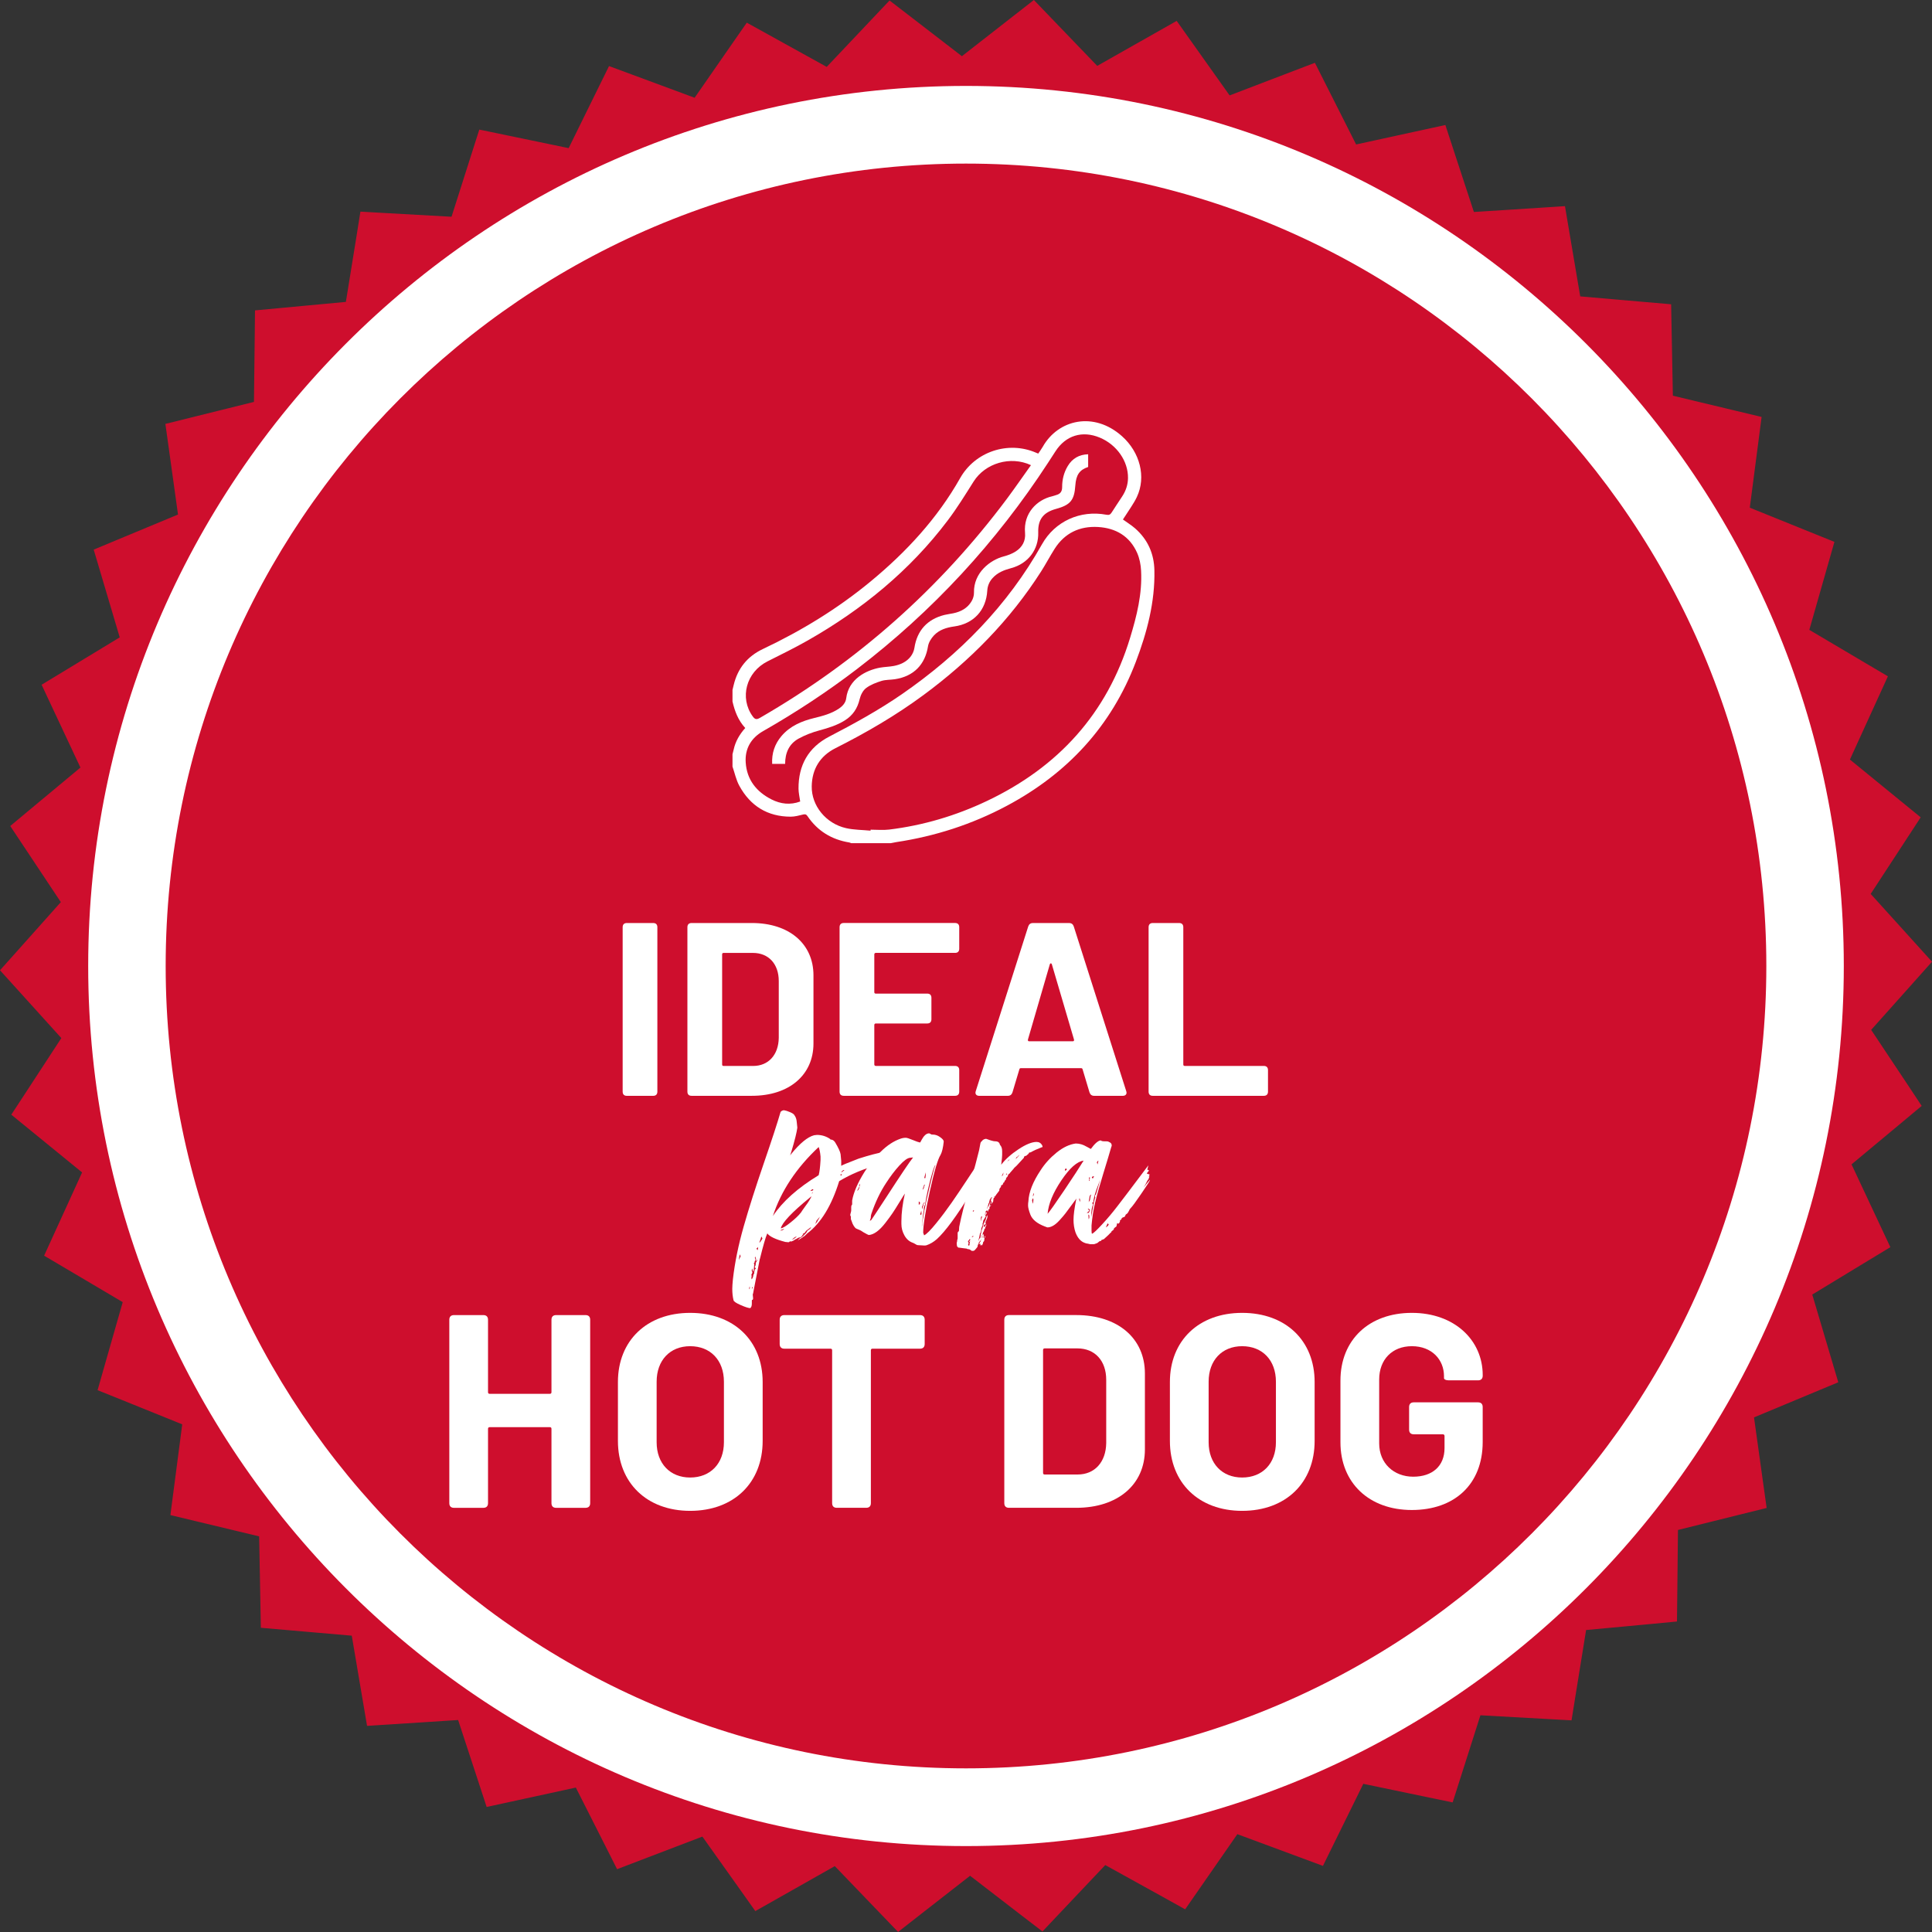
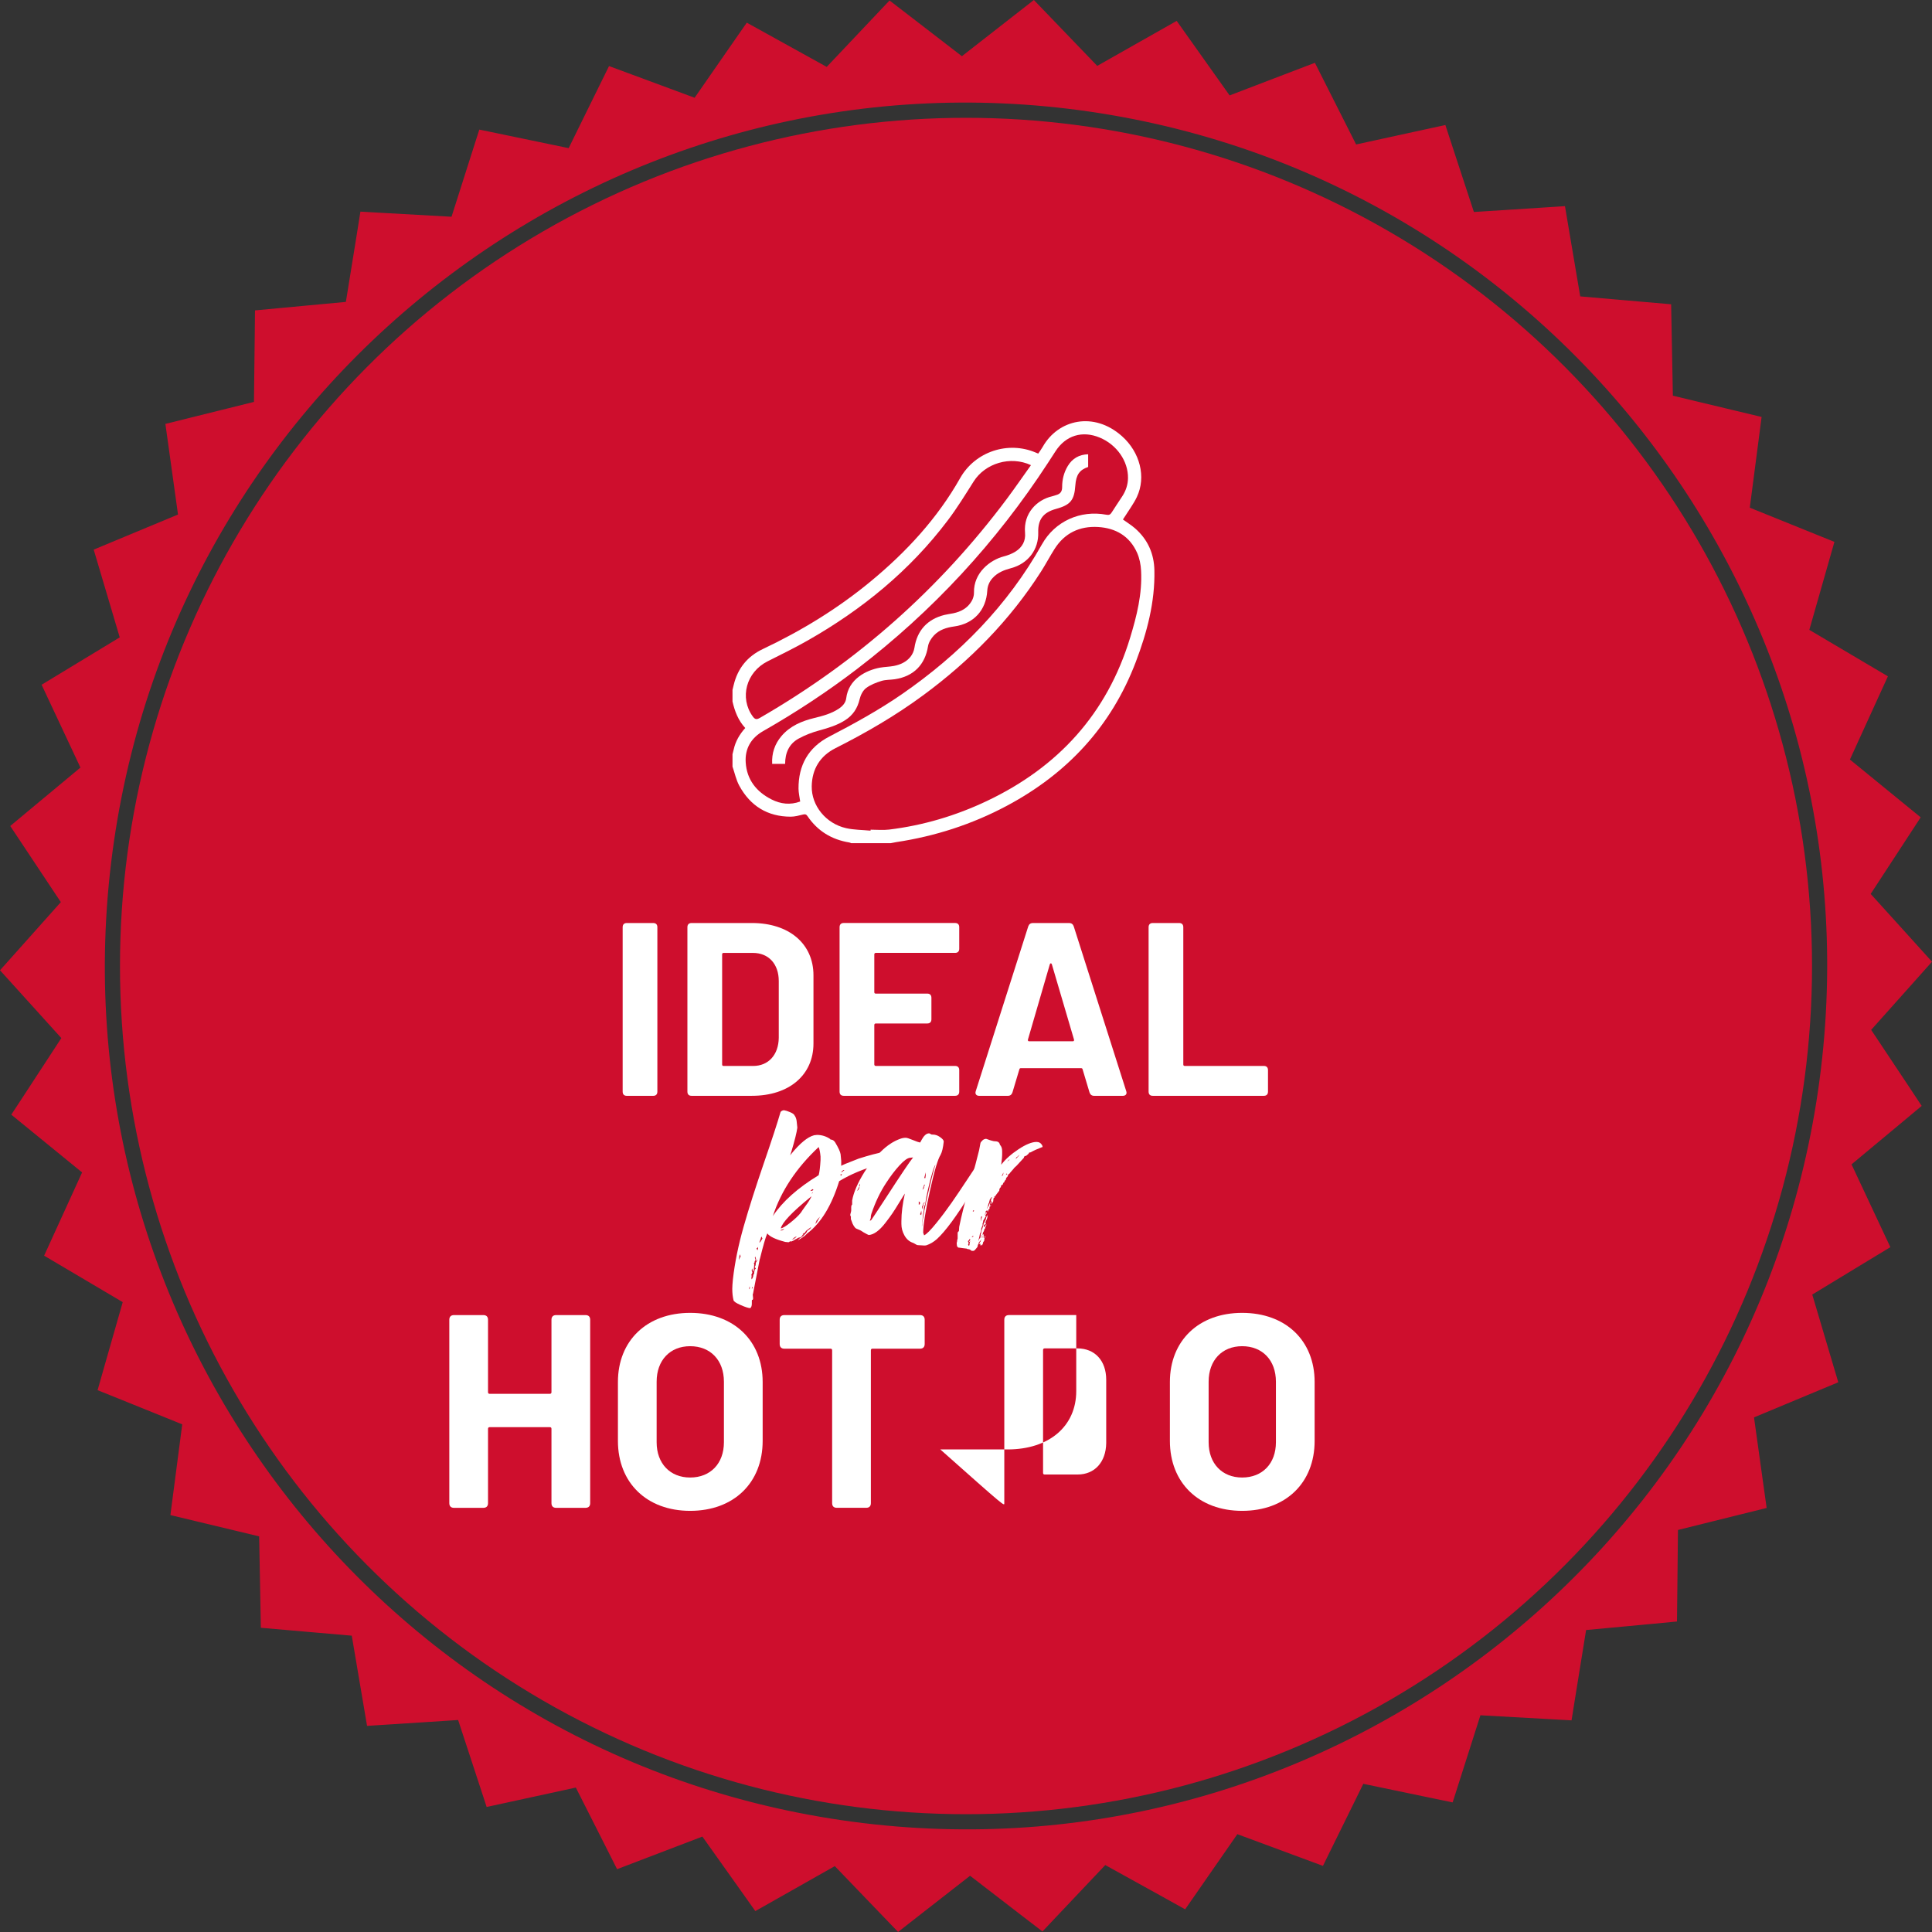
<svg xmlns="http://www.w3.org/2000/svg" version="1.1" id="Capa_1" x="0px" y="0px" viewBox="0 0 800 800" style="enable-background:new 0 0 800 800;" xml:space="preserve">
  <rect x="0" y="0" width="800" height="800" fill="#333333" stroke="none" />
  <style type="text/css">
	.st0{fill:#CE0E2D;}
	.st1{fill:#FFFFFF;}
	.st2{enable-background:new    ;}
</style>
  <ellipse class="st0" cx="400" cy="400" rx="350.32" ry="351.22" />
  <path class="st0" d="M774.81,426.45l18.21-20.39l6.98-7.83l-7.04-7.8l-18.35-20.28l14.96-22.9l5.75-8.81l-8.14-6.64l-21.17-17.29  l11.36-24.89l4.37-9.57l-9.04-5.34l-23.5-13.9l7.51-26.31l2.88-10.12l-9.73-3.93l-25.31-10.23l3.54-27.14l1.35-10.43l-10.19-2.44  l-26.55-6.36l-0.52-27.35l-0.2-10.51l-10.44-0.9l-27.2-2.36l-4.57-26.99l-1.75-10.38l-10.47,0.68l-27.24,1.74l-8.54-26.01l-3.27-10  L588.23,54l-26.69,5.82L549.2,35.38l-4.73-9.37l-9.81,3.74l-25.5,9.76l-15.84-22.3l-6.08-8.56l-9.13,5.17l-23.77,13.46L435.38,7.56  L428.11,0l-8.27,6.45L398.3,23.27L376.66,6.6l-8.32-6.4l-7.22,7.63l-18.8,19.87l-23.9-13.23l-9.19-5.08l-6.01,8.63l-15.59,22.46  L262.03,31l-9.84-3.64l-4.65,9.43l-12.07,24.55l-26.73-5.55l-10.27-2.13l-3.2,10.02l-8.3,26.07l-27.24-1.52l-10.49-0.6L147.59,98  l-4.37,27.01l-27.19,2.54l-10.44,0.98l-0.11,10.51l-0.32,27.38L78.67,173l-10.19,2.53l1.46,10.42l3.77,27.11l-25.22,10.49  l-9.69,4.04l2.99,10.08l7.79,26.25L26.2,278.1l-8.97,5.44l4.46,9.52l11.62,24.77L12.3,335.31l-8.06,6.72l5.81,8.74l15.14,22.78  L7,393.94l-7,7.83l7.05,7.79l18.35,20.29l-14.96,22.91l-5.76,8.8l8.15,6.65L34,485.48l-11.36,24.89l-4.37,9.58l9.03,5.33  l23.52,13.91l-7.53,26.33l-2.88,10.12l9.74,3.92l25.31,10.23l-3.54,27.15l-1.36,10.42l10.21,2.45l26.54,6.37l0.51,27.34l0.19,10.51  l10.46,0.91l27.19,2.36l4.57,26.97l1.76,10.38l10.46-0.67l27.25-1.76l8.54,26.02l3.27,9.99l10.25-2.23l26.68-5.81l12.35,24.42  l4.73,9.38l9.8-3.75l25.52-9.75l15.85,22.29l6.07,8.56l9.13-5.16l23.78-13.46l18.94,19.7l7.27,7.56l8.26-6.46l21.55-16.81  l21.64,16.68l8.33,6.39l7.21-7.63l18.8-19.87l23.89,13.22l9.19,5.11l6.01-8.65l15.6-22.47l25.61,9.49l9.83,3.64l4.64-9.43  l12.08-24.55l26.73,5.57l10.26,2.12l3.2-10.03l8.3-26.04l27.26,1.52l10.47,0.58l1.67-10.4l4.36-27l27.17-2.53l10.46-1l0.12-10.51  l0.29-27.39l26.53-6.59l10.19-2.53l-1.46-10.42l-3.77-27.08l25.21-10.51l9.68-4.03l-2.99-10.08l-7.78-26.24l23.36-14.19l8.98-5.44  l-4.47-9.51l-11.61-24.77l21-17.49l8.05-6.72l-5.79-8.75L774.81,426.45z M752.81,451.68C724.34,647.01,543.29,782.23,348.43,753.7  C153.64,725.16,18.74,543.66,47.2,348.31C75.66,152.97,256.74,17.75,451.55,46.27C646.38,74.83,781.26,256.31,752.81,451.68z" />
-   <path class="st1" d="M400,35.58c-200.43,0-363.48,163.48-363.48,364.4c0,200.94,163.05,364.44,363.48,364.44  c200.42,0,363.48-163.5,363.48-364.44C763.48,199.06,600.42,35.58,400,35.58z M400,732.24c-183.03,0-331.4-148.77-331.4-332.26  C68.6,216.51,216.97,67.74,400,67.74c183.02,0,331.4,148.78,331.4,332.24C731.4,583.48,583.02,732.24,400,732.24z" />
  <g>
    <g>
      <g>
        <path class="st1" d="M257.83,452.02v-68.08c0-1.12,0.61-1.74,1.73-1.74h10.91c1.12,0,1.73,0.61,1.73,1.74v68.08     c0,1.12-0.61,1.74-1.73,1.74h-10.91C258.44,453.76,257.83,453.15,257.83,452.02z" />
        <path class="st1" d="M284.64,452.02v-68.08c0-1.12,0.61-1.74,1.73-1.74h24.98c15.4,0,25.49,8.59,25.49,21.67v28.21     c0,13.08-10.09,21.67-25.49,21.67h-24.98C285.26,453.76,284.64,453.15,284.64,452.02z M299.63,441.39h12.24     c6.32,0,10.5-4.6,10.6-11.65v-23.51c0-7.05-4.18-11.65-10.71-11.65h-12.13c-0.41,0-0.61,0.2-0.61,0.61v45.59     C299.02,441.19,299.22,441.39,299.63,441.39z" />
        <path class="st1" d="M395.47,394.57h-32.83c-0.31,0-0.61,0.2-0.61,0.61v15.64c0,0.41,0.2,0.61,0.61,0.61h21.31     c1.12,0,1.73,0.61,1.73,1.74v8.89c0,1.12-0.61,1.74-1.73,1.74h-21.31c-0.31,0-0.61,0.2-0.61,0.61v16.36     c0,0.31,0.2,0.61,0.61,0.61h32.83c1.12,0,1.73,0.61,1.73,1.74v8.89c0,1.12-0.61,1.74-1.73,1.74h-46.09     c-1.12,0-1.73-0.61-1.73-1.74v-68.08c0-1.12,0.61-1.74,1.73-1.74h46.09c1.12,0,1.73,0.61,1.73,1.74v8.89     C397.21,393.96,396.59,394.57,395.47,394.57z" />
        <path class="st1" d="M451.14,452.33l-2.85-9.51c-0.1-0.41-0.31-0.51-0.61-0.51H422.7c-0.31,0-0.51,0.1-0.61,0.51l-2.85,9.51     c-0.31,0.92-0.92,1.43-1.94,1.43h-11.83c-1.22,0-1.83-0.82-1.43-1.94l21.72-68.18c0.31-0.92,0.92-1.43,1.94-1.43h14.99     c1.02,0,1.63,0.51,1.94,1.43l21.72,68.18c0.41,1.12-0.2,1.94-1.43,1.94h-11.83C452.06,453.76,451.45,453.25,451.14,452.33z      M426.16,431.17h18.05c0.41,0,0.61-0.21,0.51-0.72l-9.18-31.18c-0.2-0.51-0.61-0.51-0.82,0l-9.07,31.18     C425.55,430.96,425.75,431.17,426.16,431.17z" />
        <path class="st1" d="M475.61,452.02v-68.08c0-1.12,0.61-1.74,1.73-1.74h10.91c1.12,0,1.73,0.61,1.73,1.74v56.83     c0,0.41,0.2,0.61,0.61,0.61h32.73c1.12,0,1.73,0.61,1.73,1.74v8.89c0,1.12-0.61,1.74-1.73,1.74h-45.98     C476.22,453.76,475.61,453.15,475.61,452.02z" />
      </g>
      <g>
        <path class="st1" d="M365.53,477.57h-0.39c0.17,0.35,0.3,0.48,0.39,0.39l-0.65,1.31c0,0.09-0.02,0.22-0.06,0.39     c-0.04,0.18-0.07,0.35-0.07,0.52c0,0.26-0.22,0.39-0.65,0.39l-0.13,0.26c0,0.18-0.04,0.26-0.13,0.26c-0.18,0-0.26,0.22-0.26,0.66     c0.09-0.09,0.26-0.13,0.52-0.13c0,0.09-0.04,0.22-0.13,0.39l-0.13,0.26c-6.1,1.66-11.55,3.93-16.35,6.82     c-3.14,10.14-7.54,17.35-13.21,21.63c-0.87,0.87-1.35,1.31-1.44,1.31c-0.18,0-0.35,0.13-0.52,0.39c-0.18,0-0.39,0.13-0.65,0.39     l-1.31,0.79c0.17-0.26,0.48-0.57,0.92-0.92c0.7-0.35,1.35-0.87,1.96-1.57c0.44-0.35,0.78-0.83,1.05-1.44     c0.87-0.61,1.35-1,1.44-1.18c0-0.17,0.04-0.31,0.13-0.39l-2.09,1.57c-0.26,0.44-0.44,0.7-0.52,0.79     c-0.18,0.18-0.44,0.26-0.78,0.26c-0.09,0.09-0.07,0.15,0.07,0.2c0.13,0.04,0.24,0.07,0.33,0.07c-0.26,0.09-0.39,0.18-0.39,0.26     c-0.18,0-0.26,0.13-0.26,0.39l-0.65,0.66c-0.61,0.09-1.05,0.22-1.31,0.39c-0.18,0.18-0.39,0.31-0.65,0.39     c-0.26,0.09-0.44,0.18-0.52,0.26c-0.26,0.26-0.78,0.52-1.57,0.79l-0.13-0.13c-0.09,0-0.18,0-0.26,0     c-0.26,0.26-0.48,0.39-0.65,0.39l-1.31-0.13c-4.01-1.05-6.5-2.23-7.45-3.54c-0.7,1.57-1.7,5.03-3.01,10.36l-0.13,0.39     l-2.09,10.75c-0.09,0.35-0.2,0.92-0.33,1.7c-0.13,0.79-0.24,1.35-0.33,1.71c-0.09,0.09-0.13,0.26-0.13,0.52     c0,0.09,0.02,0.3,0.07,0.66c0.04,0.35,0.07,0.61,0.07,0.79c0,0.44-0.13,0.66-0.39,0.66c-0.09,0-0.13,0.13-0.13,0.39v1.18     c0,0.87-0.22,1.49-0.65,1.84c-0.7,0-2.01-0.42-3.92-1.25c-1.92-0.83-2.92-1.51-3.01-2.03c-0.35-1.4-0.52-2.97-0.52-4.72     c0-0.88,0.09-2.19,0.26-3.93c0.78-6.9,2.27-14.18,4.45-21.83c2.18-7.65,4.95-16.34,8.3-26.09c3.35-9.74,5.69-16.89,7-21.43     c0.44-0.44,0.92-0.66,1.44-0.66c0.61,0.09,1.44,0.35,2.48,0.79c1.05,0.44,1.65,0.88,1.83,1.31c0.52,0.7,0.83,1.57,0.92,2.62     l0.26,2.49c-0.26,2.01-1.09,5.33-2.48,9.96l-0.52,1.57l0.26-0.39c3.75-4.63,6.97-7.3,9.68-8c0.17,0,0.39-0.02,0.65-0.07     c0.26-0.04,0.44-0.07,0.52-0.07c2,0,3.84,0.57,5.49,1.7c0,0.18,0.17,0.26,0.52,0.26c0.61,0.09,1.13,0.48,1.57,1.18     c1.31,2.19,2.05,3.8,2.22,4.85c0.17,1.57,0.26,2.49,0.26,2.75v2.1c0-0.17,2.4-1.18,7.19-3.01c4.36-1.4,8.02-2.36,10.98-2.88     l-0.13,0.13c-0.09,0.09-0.22,0.18-0.39,0.26C365.75,477.4,365.62,477.49,365.53,477.57z M305.91,521.75l0.78-1.57l-0.39-0.79     C306.04,520.79,305.91,521.58,305.91,521.75z M310.48,533.42v-0.66c-0.18,0-0.26,0.35-0.26,1.05     C310.39,533.82,310.48,533.68,310.48,533.42z M311.27,528.31c-0.09,0.17-0.13,0.52-0.13,1.05l0.13,0.39     c0.44-0.61,0.65-1.18,0.65-1.7c0-0.09,0.13-0.35,0.39-0.79v-0.66c0.09-0.09,0.13-0.22,0.13-0.39c0-0.26,0.04-0.44,0.13-0.52     l0.39-0.39v-0.13c-0.26-0.17-0.39-0.35-0.39-0.52s0.04-0.31,0.13-0.39c0.17-0.17,0.26-0.61,0.26-1.31c0-0.09,0.07-0.22,0.2-0.39     c0.13-0.17,0.24-0.39,0.33-0.66l0.26-0.26c-0.18,0-0.48,0.22-0.92,0.66c0.17-0.35,0.26-0.66,0.26-0.92     c-0.18-0.35-0.26-0.7-0.26-1.05c-0.18,0.18-0.26,0.31-0.26,0.39c0,0.18,0.09,0.39,0.26,0.66c0,0.35-0.09,0.61-0.26,0.79     c-0.09,0.09-0.13,0.31-0.13,0.66c-0.18,0-0.26,0.09-0.26,0.26l0.13,0.52c0,0.09-0.02,0.37-0.07,0.85     c-0.04,0.48-0.09,0.94-0.13,1.38s-0.11,0.66-0.2,0.66l-0.26-0.52c-0.09-0.17-0.13-0.44-0.13-0.79c-0.18,0.35-0.26,0.66-0.26,0.92     c0,0.09,0.04,0.18,0.13,0.26v0.26c0.09-0.09,0.13-0.07,0.13,0.07c0,0.13,0,0.24,0,0.33l-0.39,0.79     C311.14,528.05,311.18,528.22,311.27,528.31z M311.79,533.29l-0.13-0.13c0-0.18,0-0.31,0-0.39l-0.39,0.79     C311.44,533.55,311.61,533.46,311.79,533.29z M313.23,516.9l0.39,0.79c0.17-0.17,0.26-0.44,0.26-0.79v-0.52     C313.62,516.73,313.4,516.9,313.23,516.9z M315.71,512.84c-0.18-0.26-0.26-0.52-0.26-0.79c-0.26,0.18-0.39,0.39-0.39,0.66     l-0.65,1.84c0.26-0.09,0.52-0.37,0.78-0.85C315.45,513.21,315.62,512.93,315.71,512.84z M339.77,480.33v-1.44     c-0.18-1.83-0.44-3.15-0.78-3.93c-9.24,8.65-15.56,18.18-18.96,28.58c4.01-6.03,10.33-11.67,18.96-16.91     C339.34,485.4,339.6,483.3,339.77,480.33z M323.04,509.56c0.78,0,1.35-0.26,1.7-0.79l-1.31,0.52     C323.25,509.48,323.12,509.56,323.04,509.56z M323.3,508.64c0.78-0.09,2.13-0.9,4.05-2.43c1.92-1.53,3.35-2.9,4.31-4.13     c0.44-0.7,0.92-1.4,1.44-2.1s0.98-1.33,1.37-1.9c0.39-0.57,0.81-1.25,1.24-2.03c0-0.09,0.04-0.17,0.13-0.26s0.13-0.22,0.13-0.39     l-0.65,0.52C327.92,501.96,323.91,506.2,323.3,508.64z M329.97,512.05l-0.65,0.13c-0.26,0.26-0.48,0.39-0.65,0.39     c-0.09,0.09-0.18,0.22-0.26,0.39c0,0.09-0.04,0.13-0.13,0.13l-0.52,0.26l0.65-0.13L329.97,512.05z M335.59,493.17l0.65-0.13     c0.26-0.09,0.44-0.17,0.52-0.26c0-0.17-0.02-0.26-0.07-0.26c-0.04,0-0.07-0.04-0.07-0.13     C336.11,492.56,335.76,492.83,335.59,493.17z M336.37,493.7c0,0.18-0.09,0.35-0.26,0.52c0.09,0,0.17-0.04,0.26-0.13h0.13     C336.5,493.92,336.46,493.79,336.37,493.7z M337.68,506.81l0.78-1.05c0-0.09,0.09-0.26,0.26-0.52l0.26-0.39l0.52-1.05l-1.44,1.7     c0,0.09-0.02,0.2-0.07,0.33c-0.04,0.13-0.11,0.28-0.2,0.46C337.72,506.46,337.68,506.63,337.68,506.81z M348.27,486.88l0.39-0.79     c-0.09,0.09-0.22,0.13-0.39,0.13c-0.18,0-0.26,0.09-0.26,0.26C348.01,486.58,348.1,486.71,348.27,486.88z M348.67,485.31     l0.65-0.52c0.17,0,0.26-0.09,0.26-0.26h-0.39l-0.78,0.66c-0.09,0.09-0.09,0.13,0,0.13C348.49,485.31,348.58,485.31,348.67,485.31     z" />
        <path class="st1" d="M382.66,511.53c1.05-0.52,2.7-2.18,4.97-4.98c2.27-2.8,4.4-5.64,6.41-8.52c2-2.88,4.18-6.12,6.54-9.7     c2.35-3.58,3.79-5.72,4.31-6.42l-0.52,4.19l1.05-1.44l-0.13,0.92l-0.39,0.66l0.65-0.26l0.26,1.05l-0.13,1.05l-3.66,5.9     c-5.93,9.62-10.64,15.99-14.12,19.14c-1.31,1.14-2.7,1.97-4.18,2.49c-0.18,0.09-0.52,0.13-1.05,0.13c-0.09,0-0.48-0.02-1.18-0.07     c-0.7-0.04-1.13-0.07-1.31-0.07c-0.26,0-0.5-0.07-0.72-0.2s-0.48-0.28-0.79-0.46c-0.31-0.17-0.59-0.31-0.85-0.39     c-1.4-0.52-2.51-1.53-3.33-3.02c-0.83-1.49-1.24-3.06-1.24-4.72v-1.18c0-3.32,0.48-7.12,1.44-11.41c-0.26,0.35-1,1.53-2.22,3.54     s-2.2,3.56-2.94,4.65s-1.72,2.43-2.94,4s-2.4,2.78-3.53,3.6c-1.13,0.83-2.22,1.29-3.27,1.38c-0.09,0-0.35-0.11-0.79-0.33     s-0.92-0.48-1.44-0.79s-0.83-0.5-0.91-0.59c-0.26-0.17-0.68-0.37-1.24-0.59c-0.57-0.22-0.94-0.39-1.11-0.52     c-0.18-0.13-0.44-0.46-0.79-0.98c-0.35-0.52-0.65-1.22-0.92-2.1c-0.09-0.26-0.18-0.48-0.26-0.66v-1.05     c-0.18-0.35-0.26-0.57-0.26-0.66c0-0.17,0.07-0.48,0.2-0.92s0.2-0.79,0.2-1.05v-1.18c0-0.61,0.13-1,0.39-1.18v-1.7     c0.61-3.41,2.31-7.34,5.1-11.8c1.92-3.06,4.19-5.88,6.8-8.46c2.62-2.58,5.32-4.35,8.11-5.31c0.7-0.26,1.44-0.39,2.22-0.39     c0.44,0,1.39,0.31,2.88,0.92c1.48,0.61,2.48,0.96,3.01,1.05c0.09-0.09,0.33-0.5,0.72-1.25c0.39-0.74,0.85-1.35,1.37-1.84     c0.52-0.48,1.09-0.72,1.7-0.72l1.05,0.52h0.52c0.96,0,1.94,0.35,2.94,1.05c1,0.7,1.5,1.31,1.5,1.83     c-0.26,2.54-0.7,4.37-1.31,5.51c-1.13,1.75-2.62,6.77-4.45,15.08c-1.83,8.3-2.75,14.03-2.75,17.17L382.66,511.53z M355.99,491.21     c-0.26,0.26-0.61,0.88-1.05,1.84C355.38,492.96,355.73,492.34,355.99,491.21z M355.6,490.95c0.09,0,0.22,0.09,0.39,0.26     l0.13-1.05c-0.09,0-0.15,0.11-0.2,0.33C355.88,490.71,355.77,490.86,355.6,490.95z M378.09,479.28c-0.18,0-0.41,0.02-0.72,0.07     c-0.31,0.04-0.5,0.07-0.59,0.07c-1.04,0.09-2.51,1.16-4.38,3.21c-1.88,2.05-3.68,4.44-5.43,7.14c-2.44,3.67-4.49,7.95-6.15,12.85     c-0.18,0.44-0.26,1.01-0.26,1.71l-0.39,1.18c0.26-0.09,0.48-0.22,0.65-0.39c0.61-0.87,2.57-3.84,5.88-8.92     C372.99,486.49,376.78,480.85,378.09,479.28z M380.44,497.5v1.31c0.35,0,0.52-0.26,0.52-0.79     C380.96,497.85,380.79,497.68,380.44,497.5z M380.96,502.74c0.26,0.26,0.44,0.39,0.52,0.39c0-0.35,0.04-0.57,0.13-0.66     l-0.13-1.18C381.31,502.09,381.14,502.57,380.96,502.74z M382.53,500.38v0.79c-0.18,0.7-0.33,1.7-0.46,3.01s-0.2,2.1-0.2,2.36     c0,0.09-0.02,0.22-0.06,0.39c-0.04,0.18-0.06,0.31-0.06,0.39v0.66c0.35-3.67,1.39-9.13,3.14-16.39c1.05-4.54,1.88-7.65,2.48-9.31     c-0.61,0.61-1.66,4.06-3.14,10.36c-0.61,2.71-0.96,4.54-1.05,5.51c0,0.26-0.11,0.61-0.33,1.05     C382.64,499.64,382.53,500.04,382.53,500.38z M381.88,500.65c0-0.26,0.17-0.83,0.52-1.7l-0.26-0.79v0.52     c0,0.35-0.09,0.61-0.26,0.79c-0.09,0.09-0.13,0.31-0.13,0.66C381.75,500.38,381.79,500.56,381.88,500.65z M382.79,490.42     c-0.09,0.18-0.18,0.37-0.26,0.59c-0.09,0.22-0.18,0.48-0.26,0.79c-0.09,0.31-0.18,0.59-0.26,0.85l0.39-0.39     c0.17-0.26,0.26-0.61,0.26-1.05l0.13-0.13c0.09-0.09,0.13-0.17,0.13-0.26C382.93,490.73,382.88,490.6,382.79,490.42z      M382.93,497.89c-0.09,0-0.18,0.04-0.26,0.13h-0.13c0,0.09-0.04,0.26-0.13,0.52c0.09,0,0.22-0.13,0.39-0.39L382.93,497.89z      M383.19,487.8c0-0.09,0.02-0.28,0.06-0.59s0.07-0.5,0.07-0.59v-1.18l-0.65,2.49l0.13-0.13H383.19z" />
        <path class="st1" d="M400.32,517.03c-0.26,0-0.81-0.07-1.63-0.2c-0.83-0.13-1.33-0.2-1.5-0.2c-0.44,0-0.65-0.13-0.65-0.39     c-0.18,0-0.26-0.09-0.26-0.26c0-0.09-0.02-0.26-0.07-0.52c-0.04-0.26-0.06-0.48-0.06-0.66c0-0.26,0.04-0.44,0.13-0.52     c0-0.44,0.09-0.92,0.26-1.44v-2.36c0.09-0.35,0.26-0.57,0.52-0.66l0.13-1.83c0.87-4.37,2.29-10.01,4.25-16.91     s3.29-11.84,3.99-14.81c0.35-1.75,0.52-2.67,0.52-2.75c0-0.17,0.09-0.39,0.26-0.66l0.39-0.39c0.35-0.52,0.92-0.83,1.7-0.92     c0.08,0,0.35,0.09,0.78,0.26c0.44,0.18,0.96,0.35,1.57,0.52c0.61,0.18,1.09,0.26,1.44,0.26c1.13,0,1.79,0.48,1.96,1.44     c0.61,0.61,0.92,1.49,0.92,2.62v1.57c0,0.61-0.13,1.97-0.39,4.06c1.74-2.27,4.14-4.41,7.19-6.42s5.53-3.01,7.45-3.01     c1.05,0,1.83,0.48,2.35,1.44c0,0.09,0.02,0.18,0.07,0.26c0.04,0.09,0.07,0.18,0.07,0.26c0,0.18-0.13,0.26-0.39,0.26     c-1.83,0.7-3.36,1.4-4.58,2.1c-0.52,0-0.79,0.18-0.79,0.52l-1.05,0.92c-0.61,0-0.92,0.26-0.92,0.79l-3.01,3.28     c-0.18,0.18-0.42,0.39-0.72,0.66c-0.31,0.26-0.46,0.44-0.46,0.52c-0.26,0.26-0.57,0.61-0.92,1.05s-0.61,0.74-0.79,0.92     c0,0.18-0.13,0.26-0.39,0.26c0,0.09-0.09,0.26-0.26,0.52c-0.18,0.26-0.26,0.48-0.26,0.66c-0.44,0.26-0.65,0.66-0.65,1.18     l-0.52,0.52c0,0.09-0.04,0.26-0.13,0.52l-0.39,0.26c0,0.09-0.04,0.2-0.13,0.33c-0.09,0.13-0.13,0.24-0.13,0.33     c0.09,0.09,0,0.18-0.26,0.26l-0.39,0.13c0,0.09-0.02,0.22-0.07,0.39c-0.04,0.18-0.07,0.31-0.07,0.39     c-0.44,0.26-0.65,0.74-0.65,1.44c-0.96,1.22-1.57,2.05-1.83,2.49c-0.09-0.09-0.18-0.17-0.26-0.26c0,0.26,0.04,0.39,0.13,0.39     c0,0.26-0.13,0.39-0.39,0.39c0,0.09,0,0.22,0,0.39l-0.13,0.26v0.52c0,0.18-0.04,0.31-0.13,0.39c-0.09,0-0.13,0.13-0.13,0.39     c-0.17,0-0.39,0.22-0.65,0.66c0-0.35,0.04-0.52,0.13-0.52l0.13-0.52l-0.13-0.13l-0.26-0.13l0.13-0.39c0-0.09,0-0.22,0-0.39     l0.13-0.26c0.17-0.17,0.26-0.39,0.26-0.66c-0.09,0-0.22,0.11-0.39,0.33c-0.18,0.22-0.35,0.46-0.52,0.72l-0.13,0.52     c-0.17,0.52-0.26,0.88-0.26,1.05c-0.18,0-0.26,0.22-0.26,0.66c0,0.09-0.07,0.28-0.2,0.59s-0.24,0.57-0.33,0.79     s-0.13,0.37-0.13,0.46l0.13-0.26c0.09-0.17,0.2-0.39,0.33-0.66c0.13-0.26,0.28-0.44,0.46-0.52c0.17-0.7,0.3-1.05,0.39-1.05     c0-0.44,0.09-0.66,0.26-0.66c-0.09,0.79-0.18,1.36-0.26,1.7l0.52-0.39c-0.09,0.35-0.31,0.61-0.65,0.79v0.66     c0,0.26-0.13,0.39-0.39,0.39c-0.09,0.61-0.22,0.92-0.39,0.92l-0.13-0.52c-0.44,0.18-0.65,0.31-0.65,0.39     c0,0.09-0.04,0.26-0.13,0.52c-0.09,0.26-0.13,0.44-0.13,0.52l-0.13,0.79c0.26-0.52,0.39-1,0.39-1.44c0.26,0,0.39,0.09,0.39,0.26     c0,0.26-0.13,0.52-0.39,0.79l-0.13,0.13c0,0.09,0,0.18,0,0.26c0,0.18,0.09,0.26,0.26,0.26l-0.26,0.26l-0.92,1.57     c0,0.52-0.09,0.88-0.26,1.05v0.92c-0.09,0.09-0.26,0.48-0.52,1.18c-0.09,1.31-0.26,1.97-0.52,1.97l-0.26,1.31     c0,0.09-0.04,0.29-0.13,0.59c-0.09,0.31-0.18,0.63-0.26,0.98v0.42c0.17-0.61,0.3-0.96,0.39-1.05c0.35,0,0.52-0.57,0.52-1.71     c0.26-0.87,0.39-1.4,0.39-1.57l0.52-1.57c0-0.17,0.04-0.37,0.13-0.59s0.13-0.37,0.13-0.46c0-0.17,0.07-0.35,0.2-0.52     c0.13-0.17,0.2-0.31,0.2-0.39l0.52-1.05c0-0.17,0.08-0.52,0.26-1.05c0-0.17,0.17-0.44,0.52-0.79l-0.13,0.92     c0,0.18-0.09,0.44-0.26,0.79l-0.13,0.39c-0.18,0.26-0.26,0.48-0.26,0.66l-0.13,0.13c0,0.09,0,0.18,0,0.26     c0.09,0.09,0.13,0.22,0.13,0.39c0,0.09-0.04,0.18-0.13,0.26v0.26l-0.39-0.26c0,0.18-0.13,0.39-0.39,0.66     c0.17,0.18,0.26,0.39,0.26,0.66l0.13-0.26c0.09-0.09,0.22-0.26,0.39-0.52c0.17-0.26,0.3-0.44,0.39-0.52     c0,0.44-0.13,0.79-0.39,1.05l-0.13,0.66c-0.26,0.18-0.39,0.35-0.39,0.52c0,0.26-0.04,0.44-0.13,0.52c0,0.09-0.07,0.22-0.2,0.39     c-0.13,0.18-0.2,0.31-0.2,0.39c0,0.35-0.13,0.66-0.39,0.92v1.18c0.17-0.09,0.26-0.22,0.26-0.39c-0.09-0.09-0.13-0.22-0.13-0.39     c0-0.09,0-0.22,0-0.39l0.13-0.26c0.17,0,0.3-0.04,0.39-0.13v0.39c0.09,0.18,0.13,0.31,0.13,0.39l-0.13,0.39     c0,0.26,0.13,0.39,0.39,0.39c0-0.52,0.13-0.79,0.39-0.79c0,0.18-0.07,0.37-0.2,0.59c-0.13,0.22-0.2,0.37-0.2,0.46l-0.13,1.05     c-0.35,0.26-0.52,0.61-0.52,1.05c0,0.09-0.06,0.22-0.2,0.39c-0.13,0.18-0.2,0.35-0.2,0.52l-0.26-0.52l-0.39,0.52v-0.92     l-0.13,0.13c-0.09,0.09-0.18,0.13-0.26,0.13c0-0.35,0.04-0.57,0.13-0.66c0-0.17,0.09-0.26,0.26-0.26     c0.09-0.35,0.17-0.61,0.26-0.79l0.39-0.26c-0.09-0.17-0.52,0.26-1.31,1.31c0,0.44-0.13,0.74-0.39,0.92     c0,0.52-0.13,0.92-0.39,1.18l-0.78,0.92c-0.26,0.26-0.48,0.39-0.65,0.39h-0.78c-0.09-0.17-0.24-0.3-0.46-0.39     c-0.22-0.09-0.37-0.17-0.46-0.26C400.84,517.3,400.49,517.21,400.32,517.03z M401.75,513.49c0-0.26-0.04-0.39-0.13-0.39     c-0.26,0-0.39,0.18-0.39,0.52c-0.26,0-0.39,0.18-0.39,0.52c0,0.09,0.09,0.22,0.26,0.39c0,0.44-0.09,0.66-0.26,0.66l0.26,0.66     c0.26,0,0.39-0.3,0.39-0.92c0-0.26,0.08-0.57,0.26-0.92l-0.52,0.26C401.23,514.02,401.41,513.76,401.75,513.49z M402.67,512.18     c0.26,0,0.39-0.13,0.39-0.39c-0.44,0-0.65,0.22-0.65,0.66C402.41,512.27,402.49,512.18,402.67,512.18z M403.32,501.17     c-0.35,0-0.52,0.13-0.52,0.39l0.39,0.13L403.32,501.17z M406.33,503.79l-0.13,0.13c0,0.09,0,0.18,0,0.26     c0,0.18-0.02,0.42-0.07,0.72c-0.04,0.31-0.07,0.59-0.07,0.85l0.65-2.1L406.33,503.79z M414.57,487.01l0.78-0.39     c0-0.09,0.02-0.26,0.07-0.52c0.04-0.26,0.07-0.44,0.07-0.52c-0.09,0-0.18,0.18-0.26,0.52l-0.13,0.39L414.57,487.01z      M416.79,485.83c0,0.09-0.04,0.18-0.13,0.26c-0.09,0.18-0.13,0.31-0.13,0.39l0.65-0.39     C416.92,486.09,416.79,486.01,416.79,485.83z M418.1,480.2c-0.44,0-0.65,0.13-0.65,0.39l-0.52,0.52     C417.53,480.59,417.92,480.28,418.1,480.2z M420.58,479.93c0.87-0.87,1.39-1.44,1.57-1.7c-0.18,0.09-0.35,0.22-0.52,0.39     l-0.39,0.39C420.98,479.02,420.76,479.32,420.58,479.93z" />
-         <path class="st1" d="M475.11,488.85c-0.52,1.14-1.05,2.1-1.57,2.88c0.26-0.35,0.67-0.87,1.24-1.57c0.57-0.7,0.94-1.13,1.11-1.31     l0.26-0.39c0,0.18-0.04,0.35-0.13,0.52c-0.18,0.44-1.35,2.25-3.53,5.44s-3.58,5.09-4.18,5.7c-0.44,0.44-0.65,0.74-0.65,0.92     c-0.44,0.87-0.76,1.38-0.98,1.51s-0.42,0.29-0.59,0.46c-0.18,0.7-0.52,1.05-1.05,1.05c-0.35,0.18-0.52,0.31-0.52,0.39l-0.13,0.13     c0,0.09,0,0.18,0,0.26l-0.65,0.52v0.53c-0.26,0.52-0.48,0.79-0.65,0.79c-0.18,0-0.35-0.09-0.52-0.26c0,0.18-0.04,0.42-0.13,0.72     c-0.09,0.31-0.13,0.5-0.13,0.59s-0.04,0.15-0.13,0.2c-0.09,0.05-0.22,0.13-0.39,0.26c-0.18,0.13-0.35,0.29-0.52,0.46     c0,0.35-0.18,0.63-0.52,0.85c-0.35,0.22-0.52,0.37-0.52,0.46c0,0.26-0.09,0.39-0.26,0.39c-0.44,0.52-1.4,1.44-2.88,2.75     l-1.05,0.39c0,0.26-0.13,0.39-0.39,0.39s-0.61,0.22-1.05,0.66c-0.18,0.18-0.7,0.39-1.57,0.66h-1.57l-1.18-0.26     c-0.26,0-0.61-0.09-1.05-0.26c-1.75-0.61-3.05-2.1-3.92-4.46c-0.52-1.57-0.79-3.28-0.79-5.11c0-1.92,0.35-4.63,1.05-8.13     c0-0.09,0.02-0.2,0.07-0.33c0.04-0.13,0.07-0.24,0.07-0.33c-0.35,0.44-1.05,1.38-2.09,2.82s-1.88,2.56-2.48,3.34     c-0.61,0.79-1.4,1.7-2.35,2.75c-0.96,1.05-1.85,1.82-2.68,2.29c-0.83,0.48-1.63,0.72-2.42,0.72l-1.05-0.39     c-3.23-1.22-5.23-2.88-6.02-4.98c-0.61-1.66-0.92-2.88-0.92-3.67c0-0.7,0.04-1.27,0.13-1.7c0.17-3.84,1.87-8.17,5.1-12.98     c1.74-2.71,3.94-5.13,6.6-7.28c2.66-2.14,5.3-3.39,7.91-3.74c0.79,0,1.55,0.11,2.29,0.33c0.74,0.22,1.57,0.59,2.48,1.12     s1.42,0.79,1.5,0.79c1.57-2.18,2.92-3.36,4.05-3.54c0.26,0.26,0.78,0.39,1.57,0.39h0.78c0.52,0,0.87,0.09,1.05,0.26     c0.79,0.26,1.18,0.74,1.18,1.44c0,0.18-0.04,0.35-0.13,0.52c-0.09,0.18-0.13,0.31-0.13,0.39c-0.7,2.45-1.79,6.08-3.27,10.88     c-1.48,4.81-2.59,8.76-3.33,11.87c-0.74,3.1-1.24,6.27-1.5,9.5v2.1c0,0.87,0.08,1.31,0.26,1.31c0.61-0.26,2-1.57,4.18-3.93     s4.27-4.85,6.28-7.47c0.78-0.96,5.05-6.6,12.81-16.91l-0.39,1.57l-0.13,0.13l0.78,0.39c-0.09,0.18-0.26,0.42-0.52,0.72     c-0.26,0.31-0.39,0.5-0.39,0.59l1.18,0.39l-0.39,1.18l0.39-0.52l-0.39,1.05C475.46,488.41,475.29,488.67,475.11,488.85z      M427.51,498.42c0.26-0.26,0.39-0.83,0.39-1.71c0-0.26-0.04-0.44-0.13-0.52c-0.26,0.26-0.39,0.57-0.39,0.92     c0,0.09,0.04,0.31,0.13,0.66V498.42z M427.65,495.4c0.26-0.17,0.39-0.44,0.39-0.79l0.13-0.52c-0.18,0.09-0.28,0.2-0.33,0.33     c-0.04,0.13-0.07,0.29-0.07,0.46C427.78,495.05,427.73,495.23,427.65,495.4z M433.79,502.61c0.87-0.96,3.16-4.19,6.87-9.7     c3.7-5.51,6.38-9.61,8.04-12.32c-2.7,0.35-5.78,3.08-9.22,8.19C436.03,493.9,434.14,498.51,433.79,502.61z M440.98,484.13v0.66     l0.78-0.39l-0.39-0.79v0.26C441.29,483.95,441.16,484.04,440.98,484.13z M447.39,497.76l-0.13-0.52c0-0.44-0.09-0.83-0.26-1.18     l-0.13,0.79C446.87,496.93,447.04,497.24,447.39,497.76z M450.01,502.22h0.78c0.35-0.52,0.52-0.92,0.52-1.18     c0-0.09-0.07-0.17-0.2-0.26s-0.2-0.17-0.2-0.26h-0.52l0.39,0.39c0.17,0.18,0.26,0.31,0.26,0.39     C451.05,501.39,450.7,501.7,450.01,502.22z M451.05,503.27l-0.39-0.39l0.13,1.97l0.26-0.52V503.27z M451.58,495.4l0.26-0.79     c-0.35,0.18-0.57,0.44-0.65,0.79l-0.39,2.36l0.52-0.79L451.58,495.4z M451.05,487.41c-0.09,0.44-0.13,0.92-0.13,1.44     c0,0.09,0.13,0.13,0.39,0.13l-0.26-0.39c0-0.17,0.04-0.3,0.13-0.39c0.09-0.09,0.13-0.22,0.13-0.39     C451.31,487.54,451.23,487.41,451.05,487.41z M453.8,494.62l1.83-6.29c-1.05,2.8-1.61,4.28-1.7,4.46l-0.65,2.1     c0,0.09-0.07,0.35-0.2,0.79s-0.22,0.81-0.26,1.12s-0.07,0.55-0.07,0.72c0,0.26-0.18,0.44-0.52,0.52l0.39,0.79     c-0.52,0.88-0.78,2.58-0.78,5.11c0.7-4.02,1.18-6.47,1.44-7.34c0-0.09,0.04-0.22,0.13-0.39l0.13-0.39c0-0.09-0.04-0.22-0.13-0.39     C453.41,495.05,453.54,494.79,453.8,494.62z M453.01,487.01c-0.52,0.09-0.83,0.26-0.92,0.52l0.39,0.52     C452.84,487.45,453.01,487.1,453.01,487.01z M454.58,481.64l0.26-1.05c-0.09,0-0.22,0.11-0.39,0.33     c-0.18,0.22-0.26,0.37-0.26,0.46s0.13,0.35,0.39,0.79V481.64z M457.98,508.25c0.44-0.35,0.74-0.61,0.92-0.79     c0-0.26,0.09-0.39,0.26-0.39l-0.52-0.52c-0.09,0.26-0.22,0.57-0.39,0.92C458.07,507.81,457.98,508.08,457.98,508.25z" />
      </g>
      <g class="st2">
        <path class="st1" d="M230.28,544.55h12.17c1.25,0,1.93,0.68,1.93,1.94v75.93c0,1.25-0.68,1.94-1.93,1.94h-12.17     c-1.25,0-1.93-0.68-1.93-1.94v-30.78c0-0.46-0.23-0.68-0.68-0.68h-24.91c-0.45,0-0.68,0.23-0.68,0.68v30.78     c0,1.25-0.68,1.94-1.93,1.94h-12.17c-1.25,0-1.93-0.68-1.93-1.94v-75.93c0-1.25,0.68-1.94,1.93-1.94h12.17     c1.25,0,1.93,0.68,1.93,1.94v29.98c0,0.46,0.23,0.68,0.68,0.68h24.91c0.45,0,0.68-0.23,0.68-0.68v-29.98     C228.35,545.23,229.03,544.55,230.28,544.55z" />
        <path class="st1" d="M255.87,596.65v-24.4c0-17.1,11.94-28.62,29.91-28.62c18.08,0,30.02,11.52,30.02,28.62v24.4     c0,17.33-11.94,28.96-30.02,28.96C267.81,625.61,255.87,613.98,255.87,596.65z M299.76,597.22v-25.08     c0-8.89-5.57-14.71-13.99-14.71c-8.3,0-13.87,5.81-13.87,14.71v25.08c0,8.78,5.57,14.59,13.87,14.59     C294.19,611.81,299.76,606,299.76,597.22z" />
        <path class="st1" d="M382.89,546.49v10.03c0,1.25-0.68,1.94-1.93,1.94h-19.67c-0.46,0-0.68,0.23-0.68,0.68v63.27     c0,1.25-0.68,1.94-1.93,1.94H346.5c-1.25,0-1.93-0.68-1.93-1.94v-63.27c0-0.46-0.23-0.68-0.68-0.68h-19.11     c-1.25,0-1.93-0.69-1.93-1.94v-10.03c0-1.25,0.68-1.94,1.93-1.94h56.18C382.21,544.55,382.89,545.23,382.89,546.49z" />
-         <path class="st1" d="M415.86,622.41v-75.93c0-1.25,0.68-1.94,1.93-1.94h27.86c17.17,0,28.43,9.58,28.43,24.17v31.47     c0,14.59-11.26,24.17-28.43,24.17h-27.86C416.54,624.35,415.86,623.67,415.86,622.41z M432.58,610.56h13.65     c7.05,0,11.71-5.13,11.83-13v-26.22c0-7.87-4.66-13-11.94-13h-13.53c-0.45,0-0.68,0.23-0.68,0.68v50.85     C431.9,610.33,432.12,610.56,432.58,610.56z" />
+         <path class="st1" d="M415.86,622.41v-75.93c0-1.25,0.68-1.94,1.93-1.94h27.86v31.47     c0,14.59-11.26,24.17-28.43,24.17h-27.86C416.54,624.35,415.86,623.67,415.86,622.41z M432.58,610.56h13.65     c7.05,0,11.71-5.13,11.83-13v-26.22c0-7.87-4.66-13-11.94-13h-13.53c-0.45,0-0.68,0.23-0.68,0.68v50.85     C431.9,610.33,432.12,610.56,432.58,610.56z" />
        <path class="st1" d="M484.43,596.65v-24.4c0-17.1,11.94-28.62,29.91-28.62c18.08,0,30.02,11.52,30.02,28.62v24.4     c0,17.33-11.94,28.96-30.02,28.96C496.37,625.61,484.43,613.98,484.43,596.65z M528.33,597.22v-25.08     c0-8.89-5.57-14.71-13.99-14.71c-8.3,0-13.87,5.81-13.87,14.71v25.08c0,8.78,5.57,14.59,13.87,14.59     C522.76,611.81,528.33,606,528.33,597.22z" />
-         <path class="st1" d="M555.05,597.22v-25.54c0-16.87,11.83-28.05,29.57-28.05c17.63,0,29.34,11.29,29.34,25.77v0.23     c0,1.25-0.68,1.94-1.93,1.94h-12.17c-1.25,0-1.93-0.46-1.93-0.91v-0.8c0-6.84-5-12.43-13.31-12.43c-8.19,0-13.53,5.59-13.53,13.8     v26.45c0,8.21,6.03,13.79,14.1,13.79c7.85,0,12.96-4.33,12.96-11.86v-5.02c0-0.34-0.23-0.68-0.68-0.68h-12.06     c-1.25,0-1.93-0.68-1.93-1.94v-9.35c0-1.25,0.68-1.94,1.93-1.94h26.61c1.25,0,1.93,0.68,1.93,1.94v14.48     c0,17.56-11.71,28.16-29.34,28.16C566.87,625.26,555.05,613.98,555.05,597.22z" />
      </g>
    </g>
    <g>
      <path class="st1" d="M303.31,285.67c0.16-0.66,0.32-1.31,0.48-1.97c1.65-6.91,5.67-11.91,12.09-14.95    c15.99-7.56,30.98-16.72,44.63-27.99c14.76-12.19,27.63-26.09,37.08-42.81c6.2-10.96,19.85-15.49,31.38-10.51    c0.26,0.11,0.52,0.21,0.94,0.38c0.61-0.92,1.3-1.81,1.85-2.78c6.39-11.35,21.18-14.81,32.82-4.43    c7.48,6.67,10.08,16.87,6.18,25.16c-1.27,2.7-3.11,5.14-4.7,7.7c-0.36,0.57-0.74,1.13-1.08,1.64c1.74,1.26,3.49,2.33,5.02,3.66    c5.24,4.59,7.87,10.45,8.01,17.41c0.27,13.18-3.06,25.68-7.67,37.83c-10.14,26.72-28.39,46.32-53.48,59.68    c-14.36,7.65-29.64,12.58-45.73,15.01c-0.77,0.12-1.54,0.29-2.3,0.44c-5.46,0-10.92,0-16.38,0c-0.26-0.1-0.5-0.25-0.77-0.29    c-7.32-1.19-13.15-4.75-17.32-10.92c-0.5-0.75-0.94-0.86-1.79-0.66c-1.7,0.41-3.44,0.9-5.17,0.9    c-9.61-0.02-16.72-4.46-21.27-12.81c-1.33-2.44-1.9-5.28-2.82-7.94c0-1.71,0-3.41,0-5.12c0.17-0.65,0.36-1.3,0.5-1.96    c0.74-3.39,2.44-6.28,4.78-8.89c-2.95-3.19-4.35-6.98-5.28-10.98C303.31,288.85,303.31,287.26,303.31,285.67z M360.47,343.96    c0.01-0.14,0.02-0.27,0.03-0.41c2.56,0,5.15,0.26,7.67-0.04c14.15-1.73,27.66-5.75,40.53-11.86    c29.46-13.99,49.71-36.15,59.26-67.57c2.75-9.03,5.05-18.21,4.54-27.77c-0.13-2.5-0.64-5.13-1.65-7.4    c-3.07-6.91-8.85-10.26-16.17-10.69c-7.58-0.44-13.78,2.46-17.96,9c-1.95,3.06-3.64,6.3-5.59,9.36    c-12.92,20.23-29.48,37.02-48.74,51.23c-11.46,8.46-23.72,15.59-36.43,21.99c-6.39,3.22-9.72,8.64-9.84,15.77    c-0.14,8.07,5.9,15.47,14.23,17.35C353.62,343.66,357.08,343.63,360.47,343.96z M331.34,331.89c-0.25-1.83-0.67-3.57-0.69-5.31    c-0.07-9.67,4.05-17.06,12.65-21.53c10.34-5.38,20.54-10.96,30.14-17.59c23.85-16.49,43.74-36.66,58.03-62.1    c5.35-9.52,15.86-14.25,26.66-12.22c1.11,0.21,1.63-0.05,2.19-0.94c1.42-2.26,2.94-4.46,4.39-6.7c1.49-2.29,2.33-4.79,2.37-7.53    c0.1-7.01-4.64-13.82-11.67-16.76c-7.25-3.04-14.13-0.91-18.37,5.68c-1.01,1.58-2.04,3.15-3.06,4.72    c-21.49,32.98-47.82,61.48-79.09,85.4c-12.38,9.47-25.38,18.01-38.92,25.74c-4.99,2.85-7.56,7.28-7.19,12.97    c0.46,7.13,4.42,12.12,10.68,15.3C323.26,332.94,327.24,333.41,331.34,331.89z M426.9,192.61c-8.5-3.97-18.94-0.81-23.73,6.76    c-3.46,5.47-6.86,11.01-10.76,16.16c-15.65,20.72-35.36,36.81-57.83,49.61c-5.47,3.11-11.14,5.89-16.77,8.72    c-8.83,4.44-11.69,15.11-6.12,22.79c0.95,1.32,1.65,1.37,3,0.59c40.28-23.24,74.38-53.43,102.23-90.68    C420.3,202.02,423.51,197.35,426.9,192.61z" />
      <path class="st1" d="M325.1,316.31c-1.83,0-3.52,0-5.36,0c-0.24-4.39,1.06-8.22,3.83-11.5c3.57-4.22,8.45-6.25,13.64-7.51    c3.55-0.87,7.04-1.79,10.12-3.85c1.58-1.06,2.84-2.43,3.07-4.32c0.96-7.92,8.19-11.61,14.01-12.67c1.89-0.34,3.85-0.35,5.74-0.71    c2.67-0.52,5.14-1.64,6.87-3.8c0.81-1.02,1.42-2.38,1.62-3.67c1.07-7.12,5.27-11.85,12.4-13.64c1.21-0.3,2.46-0.43,3.68-0.69    c3.18-0.66,5.91-2.13,7.59-4.99c0.61-1.03,1.02-2.36,0.99-3.53c-0.19-8.33,6.72-13.56,12.34-15.04c1.73-0.45,3.49-1.11,4.97-2.07    c2.69-1.75,4.14-4.34,3.84-7.67c-0.74-8.16,4.95-13.72,11.2-15.14c0.61-0.14,1.19-0.38,1.79-0.55c1.66-0.46,2.38-1.52,2.37-3.25    c-0.01-3.12,0.72-6.08,2.35-8.77c1.88-3.11,4.65-4.71,8.42-4.84c0,1.78,0,3.51,0,5.26c-3.58,1.21-5,3.25-5.31,7.66    c-0.42,6.13-2.02,8.07-8.03,9.72c-5.26,1.44-7.49,4.4-7.33,9.74c0.21,7.02-4.15,12.88-11.21,14.77c-2.91,0.78-5.6,1.8-7.68,4.1    c-1.36,1.5-2.09,3.22-2.21,5.22c-0.48,8.11-5.61,13.71-13.69,14.83c-3.18,0.44-6.19,1.36-8.4,3.72c-1.14,1.22-2.19,2.89-2.45,4.5    c-1.23,7.61-5.92,12.44-13.72,13.63c-1.85,0.28-3.8,0.17-5.56,0.71c-2.24,0.7-4.56,1.58-6.39,2.98c-1.3,0.99-2.24,2.89-2.63,4.55    c-0.9,3.83-2.82,6.73-6.14,8.81c-3.27,2.05-6.86,3.15-10.56,4.15c-2.98,0.8-5.95,1.94-8.65,3.43    C326.75,308.04,325.11,311.72,325.1,316.31z" />
    </g>
  </g>
</svg>